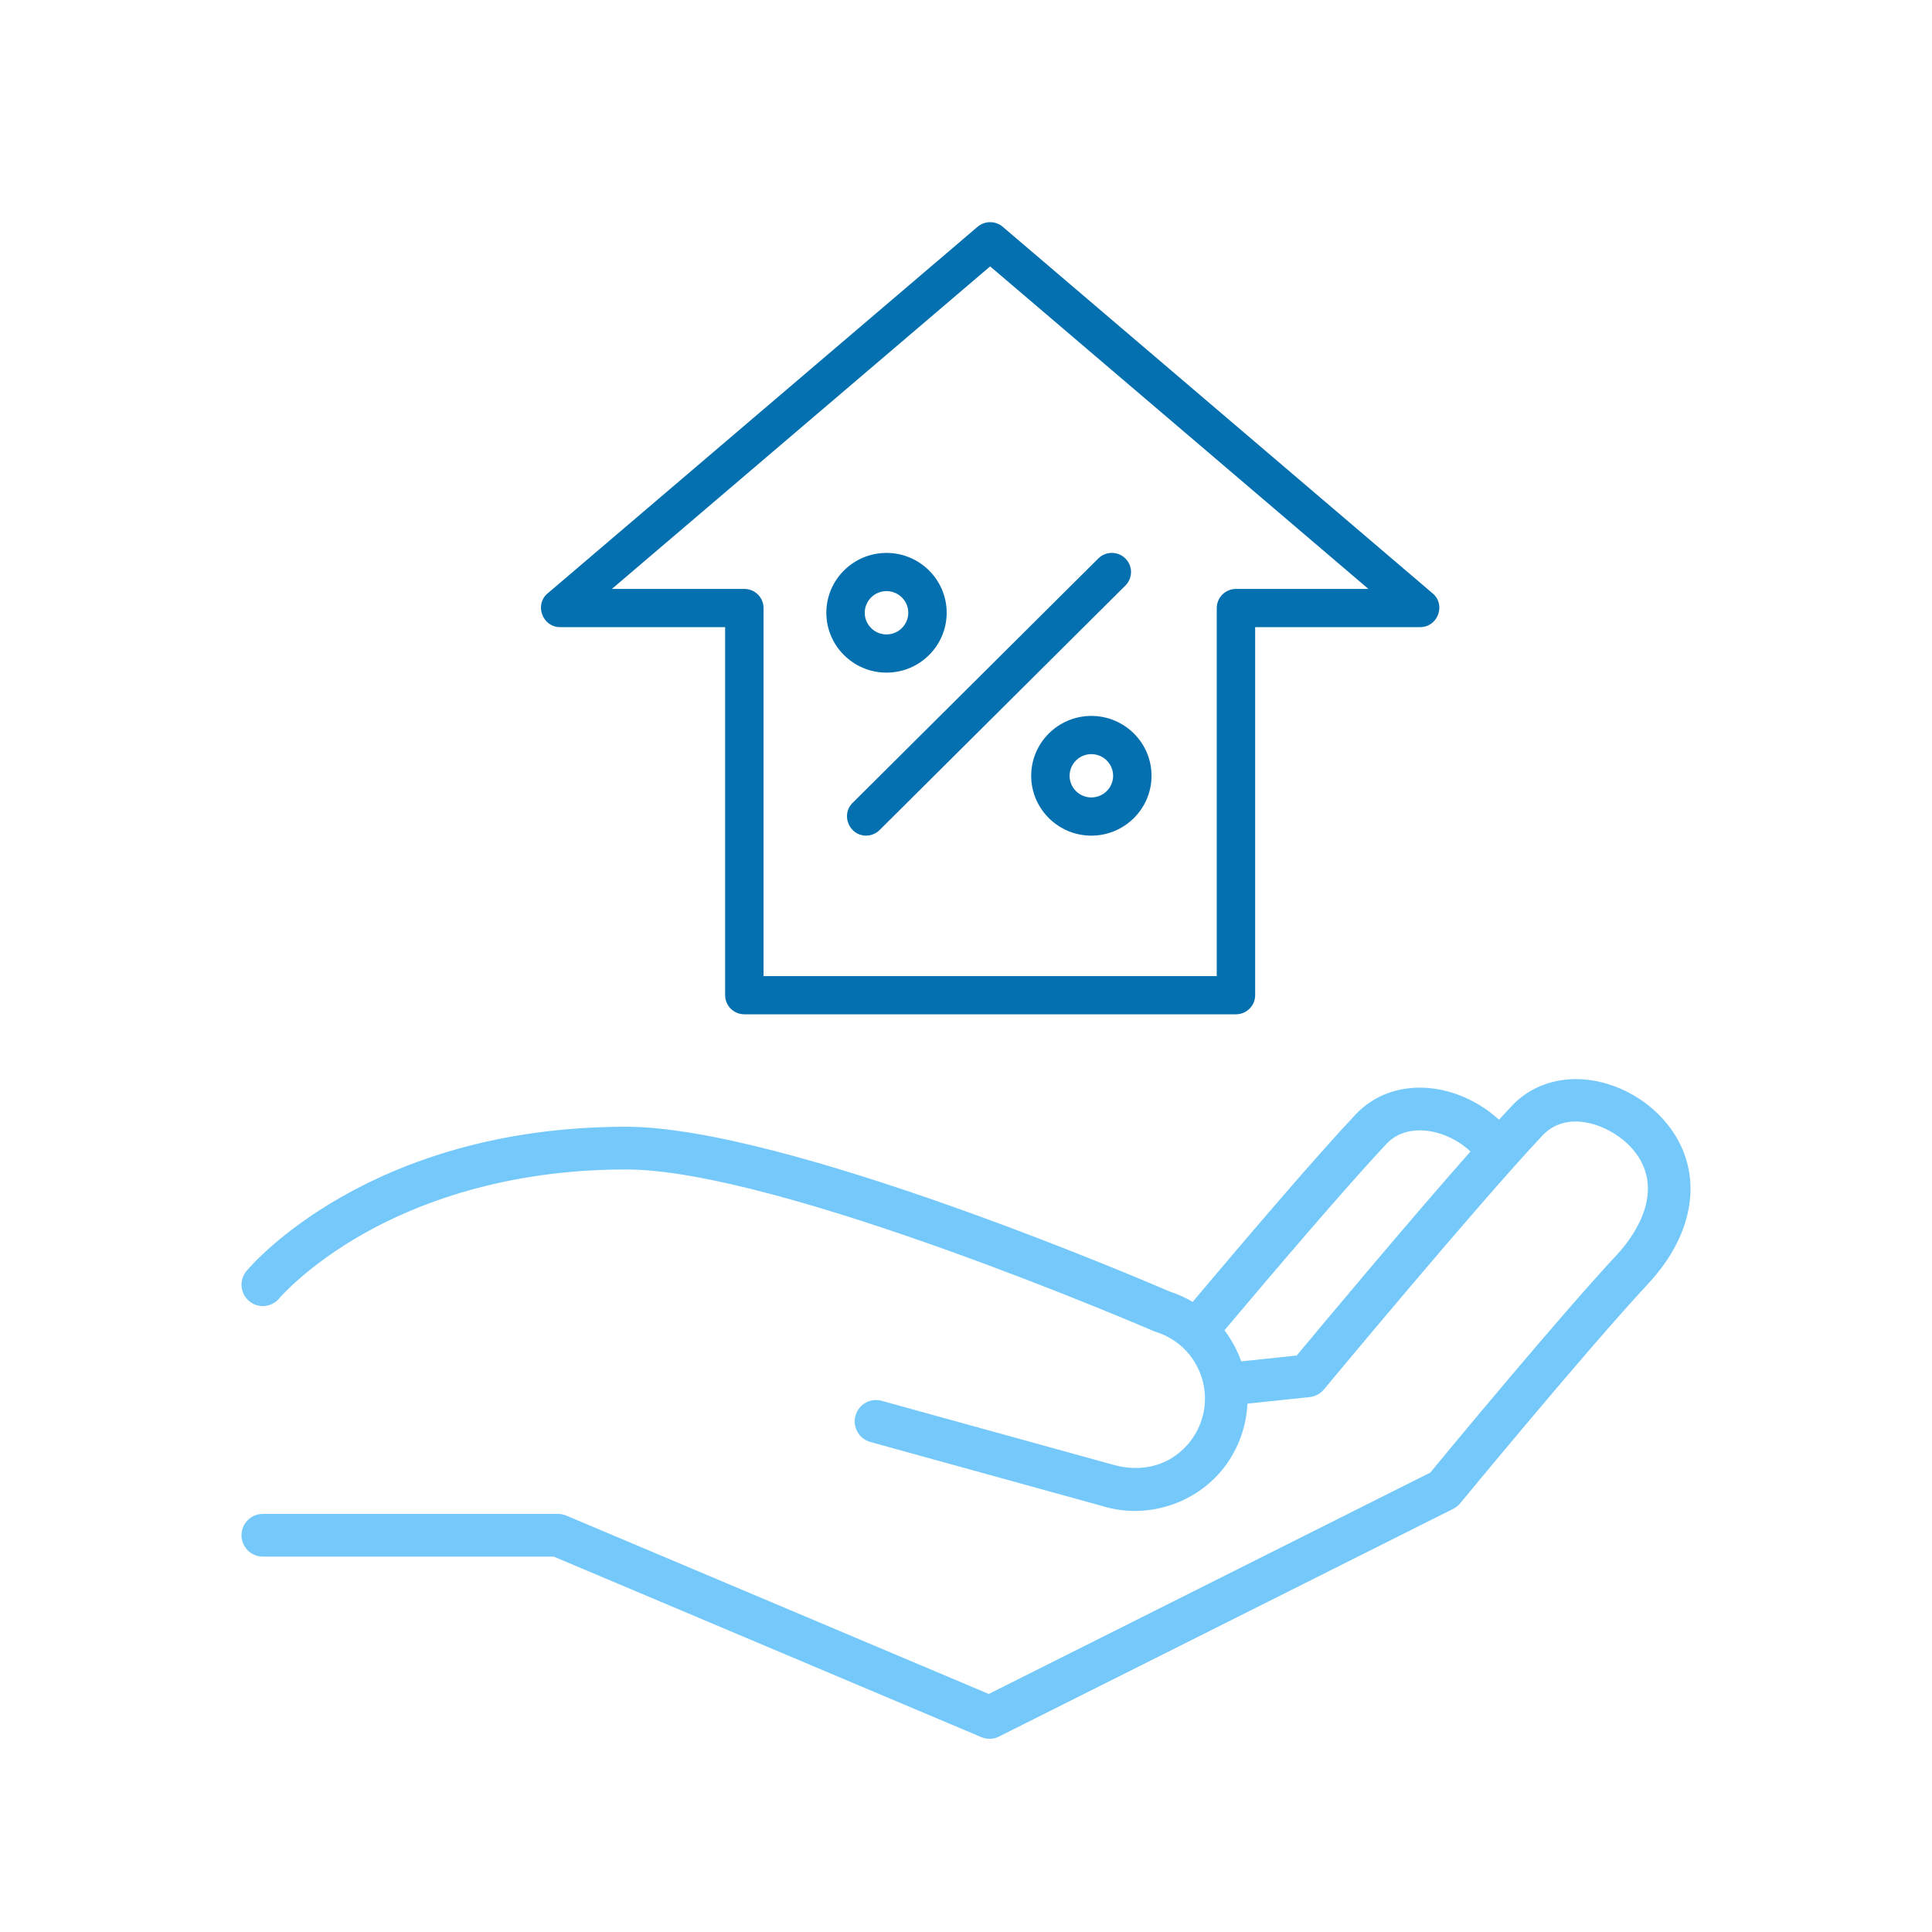
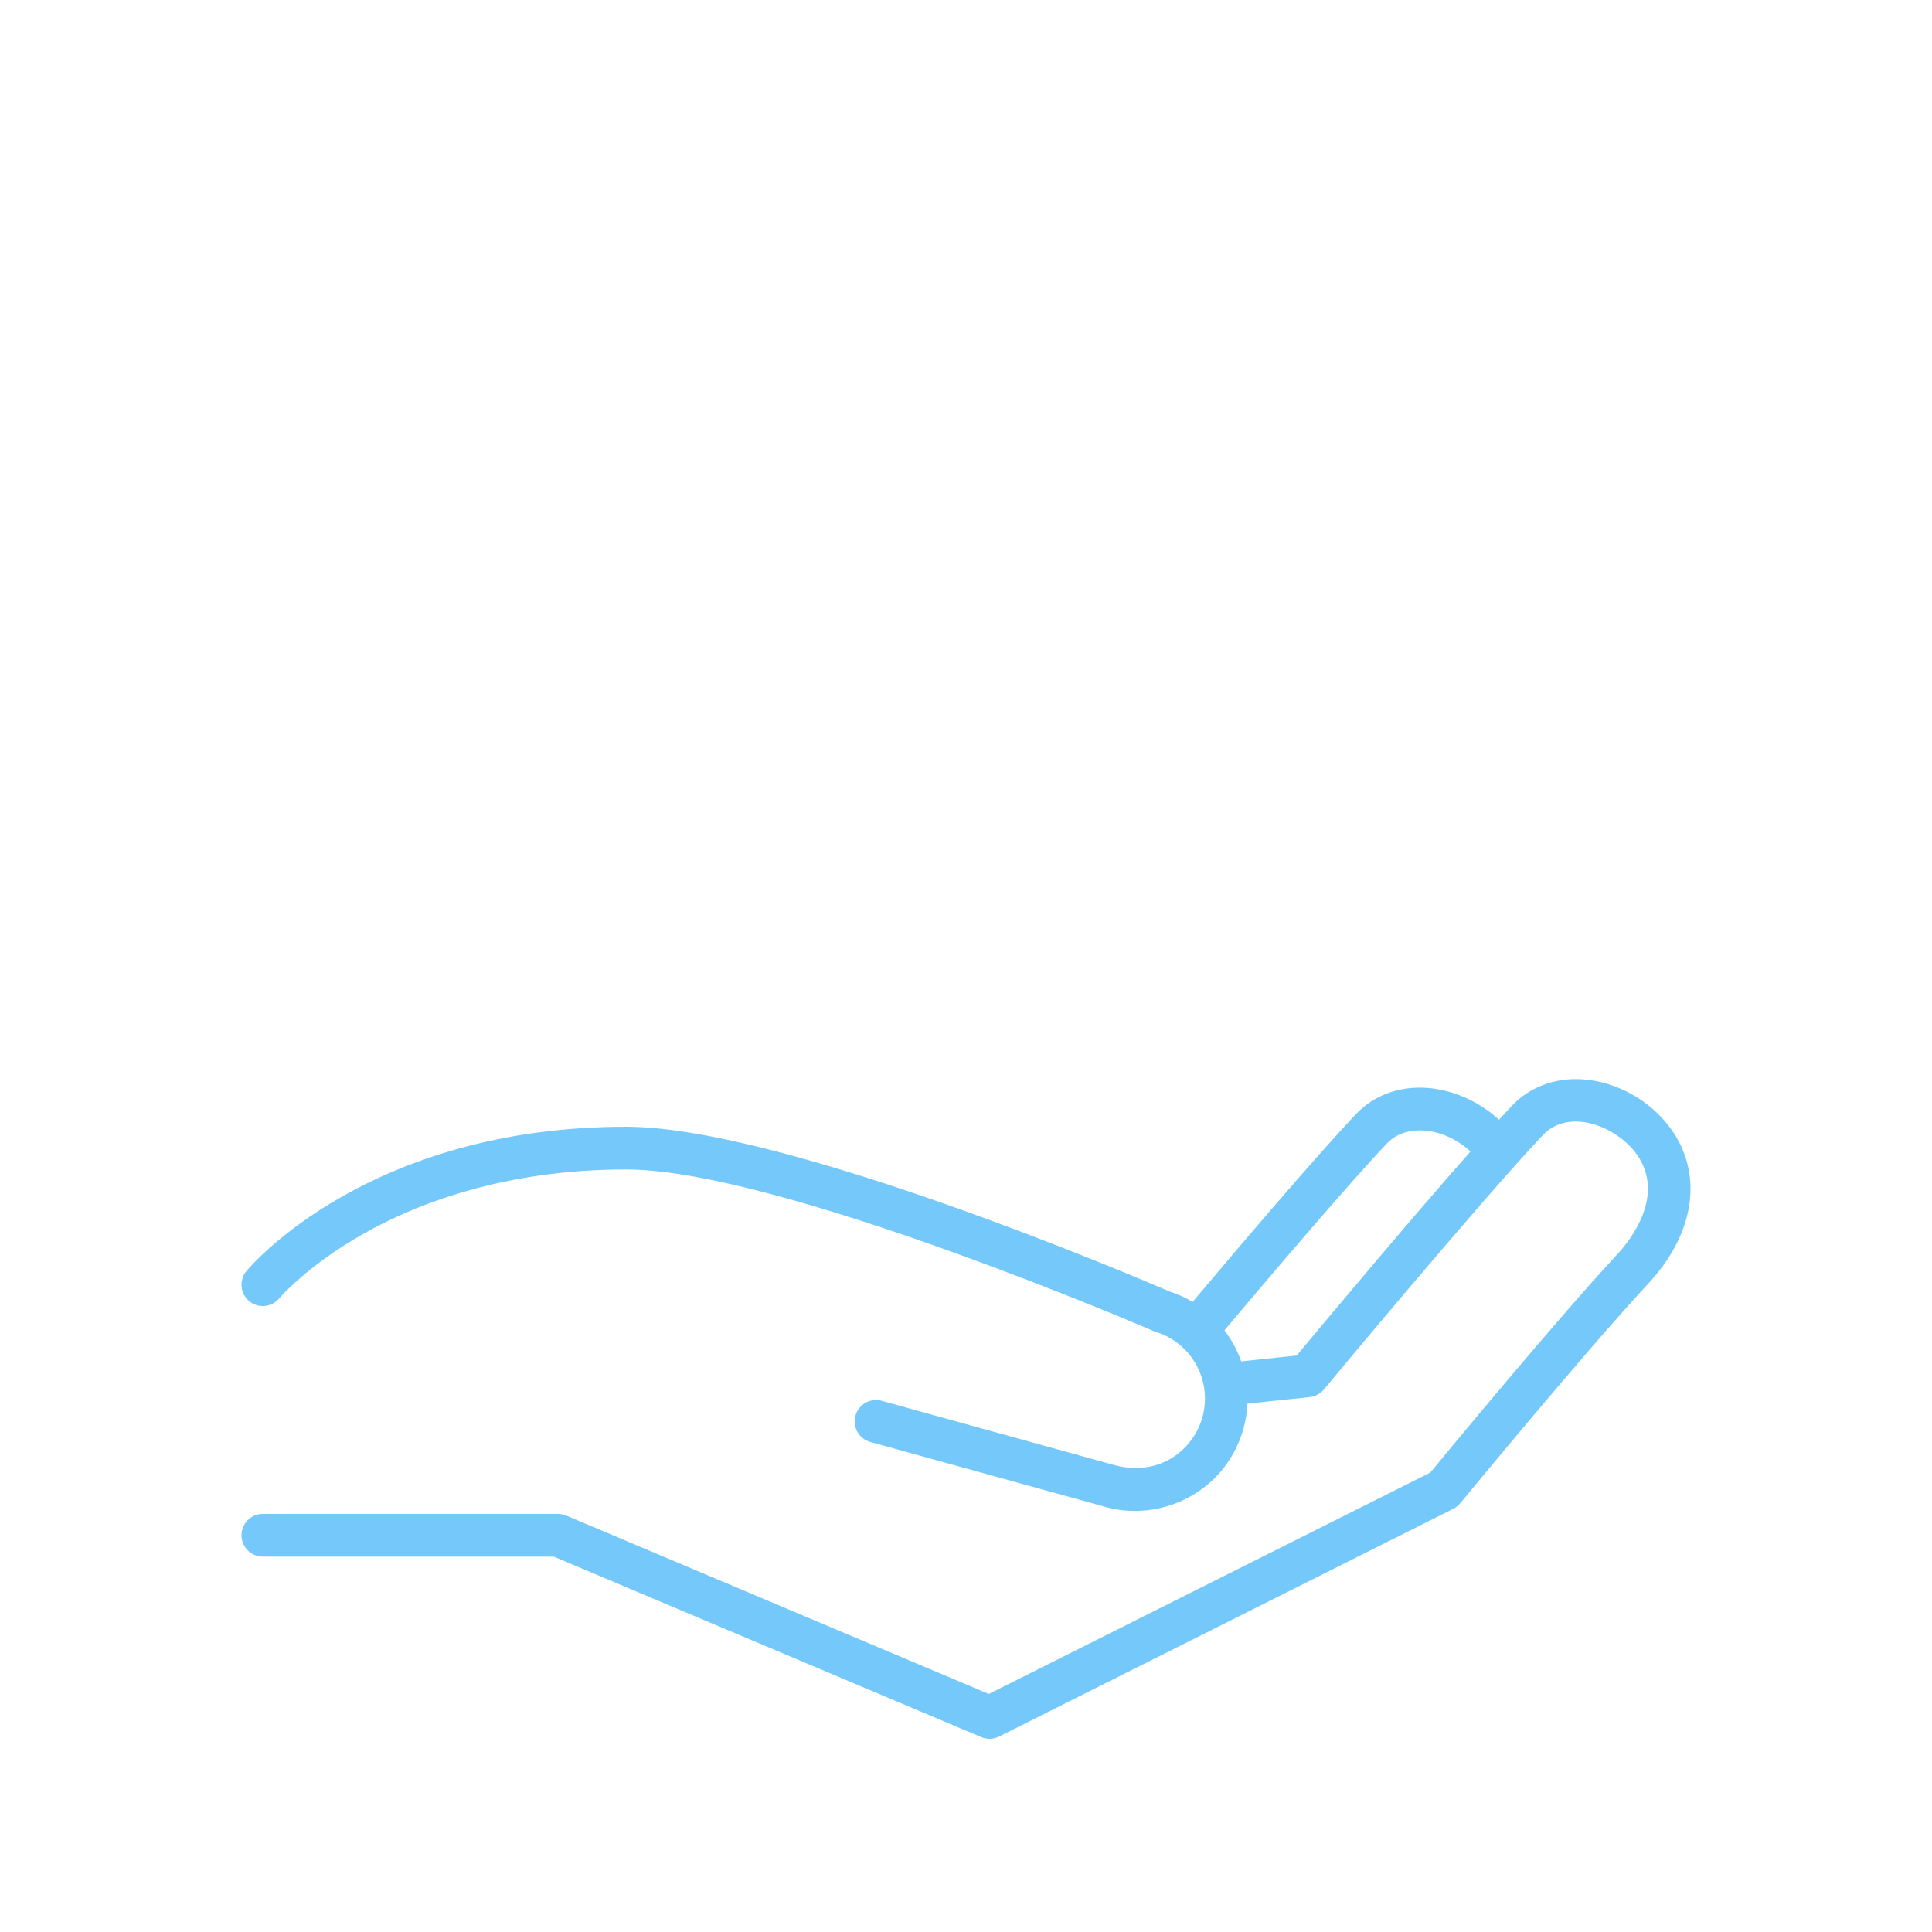
<svg xmlns="http://www.w3.org/2000/svg" width="200px" height="200px" viewBox="0 0 200 200" version="1.1">
  <title>Icon-Mortgage-Interest Only</title>
  <desc>Created with Sketch.</desc>
  <defs />
  <g id="Icon-Mortgage-Interest-Only" stroke="none" stroke-width="1" fill="none" fill-rule="evenodd">
    <path d="M173.004,116.904 C176.346,121.585 175.444,127.697 170.651,132.853 C164.14,139.858 151.288,155.464 151.159,155.621 C150.963,155.859 150.72,156.053 150.445,156.191 L103.424,179.766 C103.114,179.922 102.776,180 102.438,180 C102.148,180 101.857,179.943 101.583,179.827 L57.323,161.14 L27.204,161.14 C25.987,161.14 25,160.15 25,158.929 C25,157.709 25.987,156.719 27.204,156.719 L57.768,156.719 C58.062,156.719 58.353,156.778 58.624,156.892 L102.359,175.358 L148.057,152.446 C150.075,150 161.303,136.428 167.426,129.84 C168.672,128.499 172.499,123.79 169.42,119.476 C167.417,116.671 162.467,114.584 159.693,117.528 C153.022,124.609 137.205,143.649 137.046,143.841 C136.679,144.283 136.154,144.564 135.583,144.625 L129.133,145.306 C129.087,146.293 128.917,147.281 128.615,148.249 C128.252,149.414 127.711,150.521 127.009,151.517 C124.146,155.575 118.848,157.37 114.113,155.906 L90.097,149.273 C88.923,148.949 88.234,147.732 88.557,146.555 C88.881,145.378 90.094,144.688 91.268,145.011 L115.318,151.653 C117.248,152.183 119.326,152.061 121.088,151.061 C122.662,150.167 123.868,148.664 124.407,146.933 C124.98,145.092 124.804,143.137 123.911,141.429 C123.017,139.721 121.515,138.464 119.679,137.89 C119.605,137.867 119.532,137.84 119.461,137.809 C119.075,137.641 80.634,121.062 64.821,121.062 C52.059,121.062 42.976,124.689 37.603,127.732 C31.775,131.033 28.921,134.383 28.893,134.417 C28.11,135.348 26.721,135.471 25.79,134.688 C24.859,133.905 24.733,132.517 25.511,131.582 C26.018,130.971 38.233,116.641 64.821,116.641 C81.281,116.641 118.414,132.543 121.108,133.707 C121.94,133.976 122.726,134.336 123.461,134.772 C129.097,128.082 136.272,119.679 140.325,115.376 C142.187,113.4 144.803,112.421 147.693,112.617 C150.414,112.803 153.113,114.02 155.173,115.913 C155.64,115.403 156.08,114.926 156.489,114.493 C158.351,112.517 160.968,111.537 163.856,111.734 C167.395,111.975 170.9,113.956 173.004,116.904 Z M134.233,140.323 C136.61,137.468 145.613,126.685 152.226,119.199 C150.894,117.963 149.122,117.146 147.394,117.028 C146.299,116.954 144.736,117.133 143.53,118.413 C139.357,122.843 131.556,132.013 126.755,137.712 C127.496,138.687 128.083,139.773 128.49,140.929 L134.233,140.323 Z" id="Combined-Shape" fill="#3BB3F8" opacity="0.7" />
-     <path d="M147.031,64.92 L129.934,64.92 L129.934,87.333 C129.934,88.425 129.044,89.311 127.946,89.311 C126.848,89.311 125.958,88.425 125.958,87.333 L125.958,62.942 C125.958,61.85 126.848,60.965 127.946,60.965 L141.657,60.965 L102.5,27.577 L63.343,60.965 L77.054,60.965 C78.151,60.965 79.042,61.85 79.042,62.942 L79.042,101.045 L125.958,101.045 L125.958,85.904 C125.958,84.812 126.848,83.926 127.946,83.926 C129.044,83.926 129.934,84.812 129.934,85.904 L129.934,103.022 C129.934,104.114 129.044,105 127.946,105 L77.054,105 C75.956,105 75.066,104.114 75.066,103.022 L75.066,64.92 L57.969,64.92 C56.166,64.92 55.303,62.611 56.675,61.441 L101.206,23.47 C101.942,22.843 103.058,22.843 103.794,23.47 L148.325,61.441 C149.697,62.611 148.834,64.92 147.031,64.92 Z M116.503,57.816 C117.279,58.588 117.279,59.84 116.503,60.613 L91.056,85.926 C90.669,86.313 90.16,86.505 89.651,86.505 C87.913,86.505 87.02,84.348 88.245,83.13 L113.691,57.816 C114.468,57.043 115.726,57.043 116.503,57.816 Z M112.977,74.112 C116.411,74.112 119.206,76.892 119.206,80.309 C119.206,83.726 116.411,86.505 112.977,86.505 C109.542,86.505 106.748,83.726 106.748,80.309 C106.748,76.892 109.542,74.112 112.977,74.112 Z M112.977,82.55 C114.219,82.55 115.23,81.545 115.23,80.309 C115.23,79.073 114.219,78.068 112.977,78.068 C111.734,78.068 110.724,79.073 110.724,80.309 C110.724,81.545 111.734,82.55 112.977,82.55 Z M91.771,57.237 C95.206,57.237 98,60.017 98,63.433 C98,66.85 95.206,69.63 91.771,69.63 C88.337,69.63 85.542,66.85 85.542,63.433 C85.542,60.017 88.337,57.237 91.771,57.237 Z M91.771,65.675 C93.014,65.675 94.025,64.669 94.025,63.433 C94.025,62.197 93.014,61.192 91.771,61.192 C90.529,61.192 89.518,62.197 89.518,63.433 C89.518,64.669 90.529,65.675 91.771,65.675 Z" id="Combined-Shape" fill="#0570AF" fill-rule="nonzero" />
  </g>
</svg>